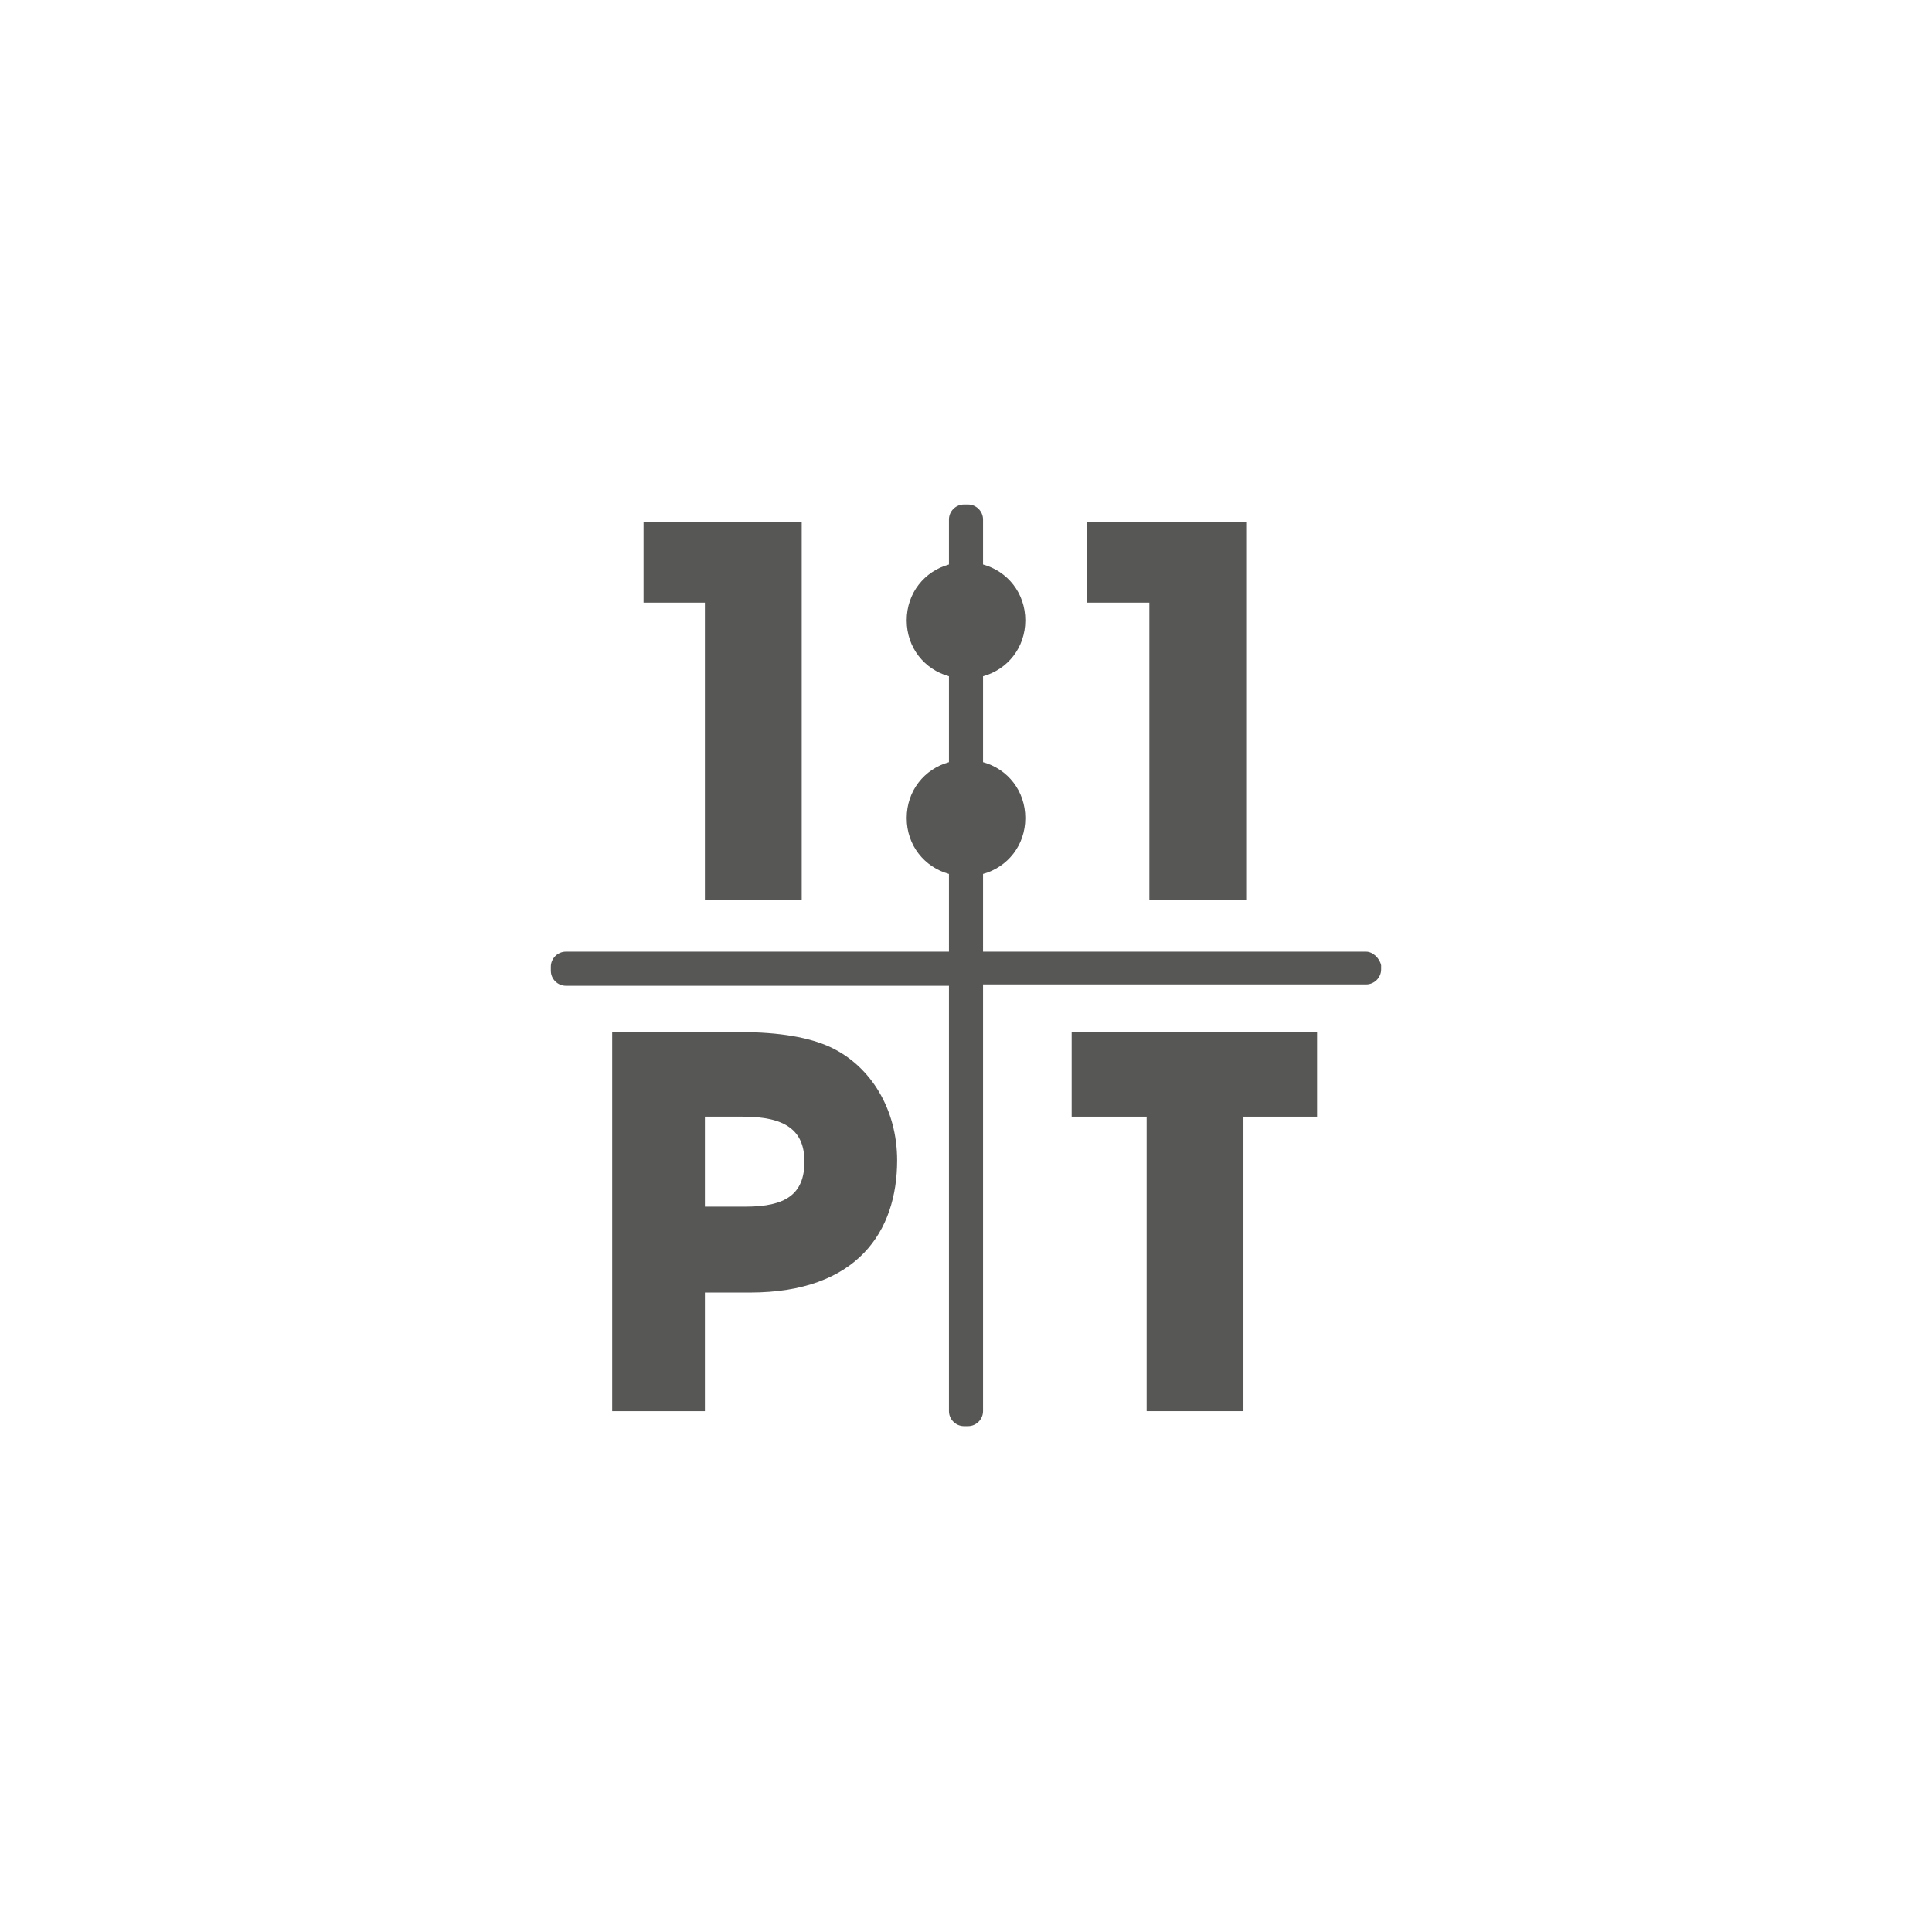
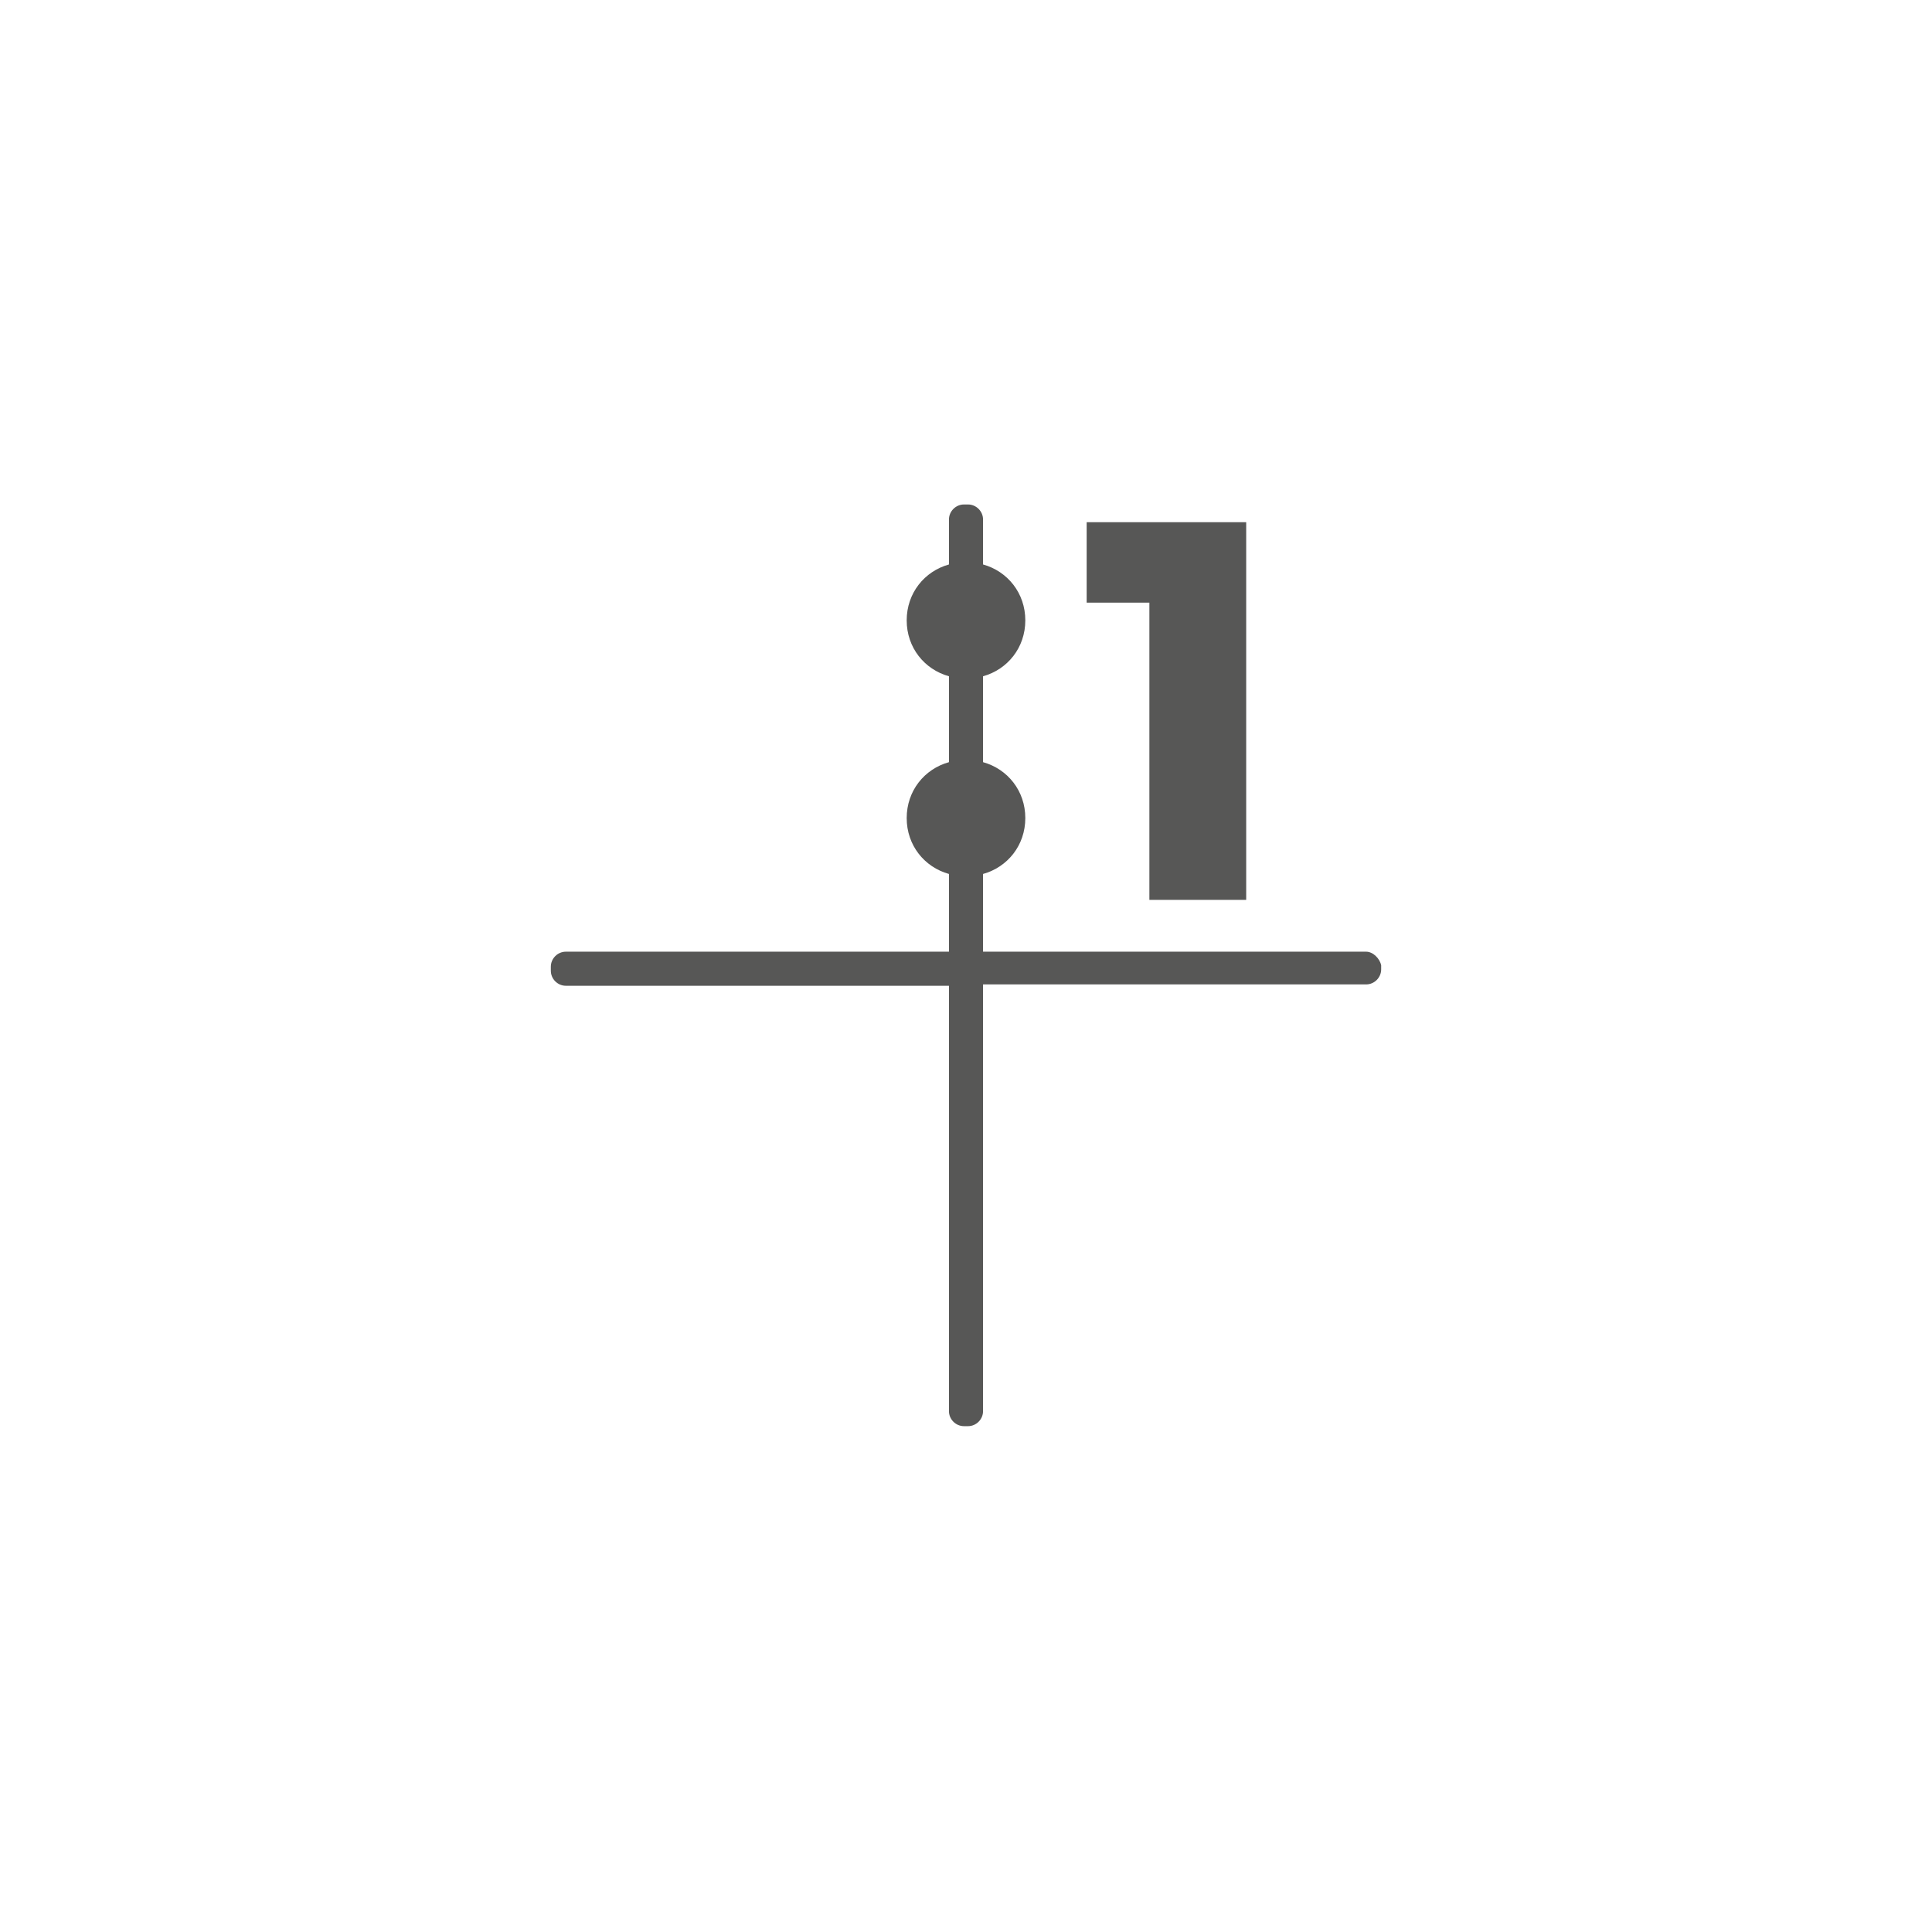
<svg xmlns="http://www.w3.org/2000/svg" version="1.1" id="Layer_1" x="0px" y="0px" viewBox="-226 350.2 141.7 141.7" style="enable-background:new -226 350.2 141.7 141.7;" xml:space="preserve">
  <style type="text/css">
	.st0{fill:#575756;}
</style>
  <g>
-     <polygon class="st0" points="-174.3,416.2 -167.2,416.2 -167.2,388.5 -178.8,388.5 -178.8,394.4 -174.3,394.4  " />
    <polygon class="st0" points="-141.7,416.2 -134.6,416.2 -134.6,388.5 -146.3,388.5 -146.3,394.4 -141.7,394.4  " />
-     <path class="st0" d="M-165.1,427c-1.5-0.7-3.7-1.1-6.6-1.1h-9.4v27.8h6.8V445h3.3c7.9,0,10.8-4.5,10.8-9.7   C-160.2,431.6-162.1,428.4-165.1,427z M-171.3,438.7h-3v-6.6h2.8c3.1,0,4.5,1,4.5,3.3C-167,437.8-168.4,438.7-171.3,438.7z" />
-     <polygon class="st0" points="-147.4,432.1 -141.9,432.1 -141.9,453.7 -134.8,453.7 -134.8,432.1 -129.4,432.1 -129.4,425.9    -147.4,425.9  " />
    <path class="st0" d="M-125.8,420h-28.1v-5.7c1.8-0.5,3.1-2.1,3.1-4.1s-1.3-3.6-3.1-4.1v-6.3c1.8-0.5,3.1-2.1,3.1-4.1   s-1.3-3.6-3.1-4.1v-3.3c0-0.6-0.5-1.1-1.1-1.1h-0.3c-0.6,0-1.1,0.5-1.1,1.1v3.3c-1.8,0.5-3.1,2.1-3.1,4.1s1.3,3.6,3.1,4.1v6.3   c-1.8,0.5-3.1,2.1-3.1,4.1s1.3,3.6,3.1,4.1v5.7h-28.1c-0.6,0-1.1,0.5-1.1,1.1v0.3c0,0.6,0.5,1.1,1.1,1.1h28.1v31.2   c0,0.6,0.5,1.1,1.1,1.1h0.3c0.6,0,1.1-0.5,1.1-1.1v-31.3h28.1c0.6,0,1.1-0.5,1.1-1.1V421C-124.8,420.5-125.3,420-125.8,420z" />
  </g>
</svg>